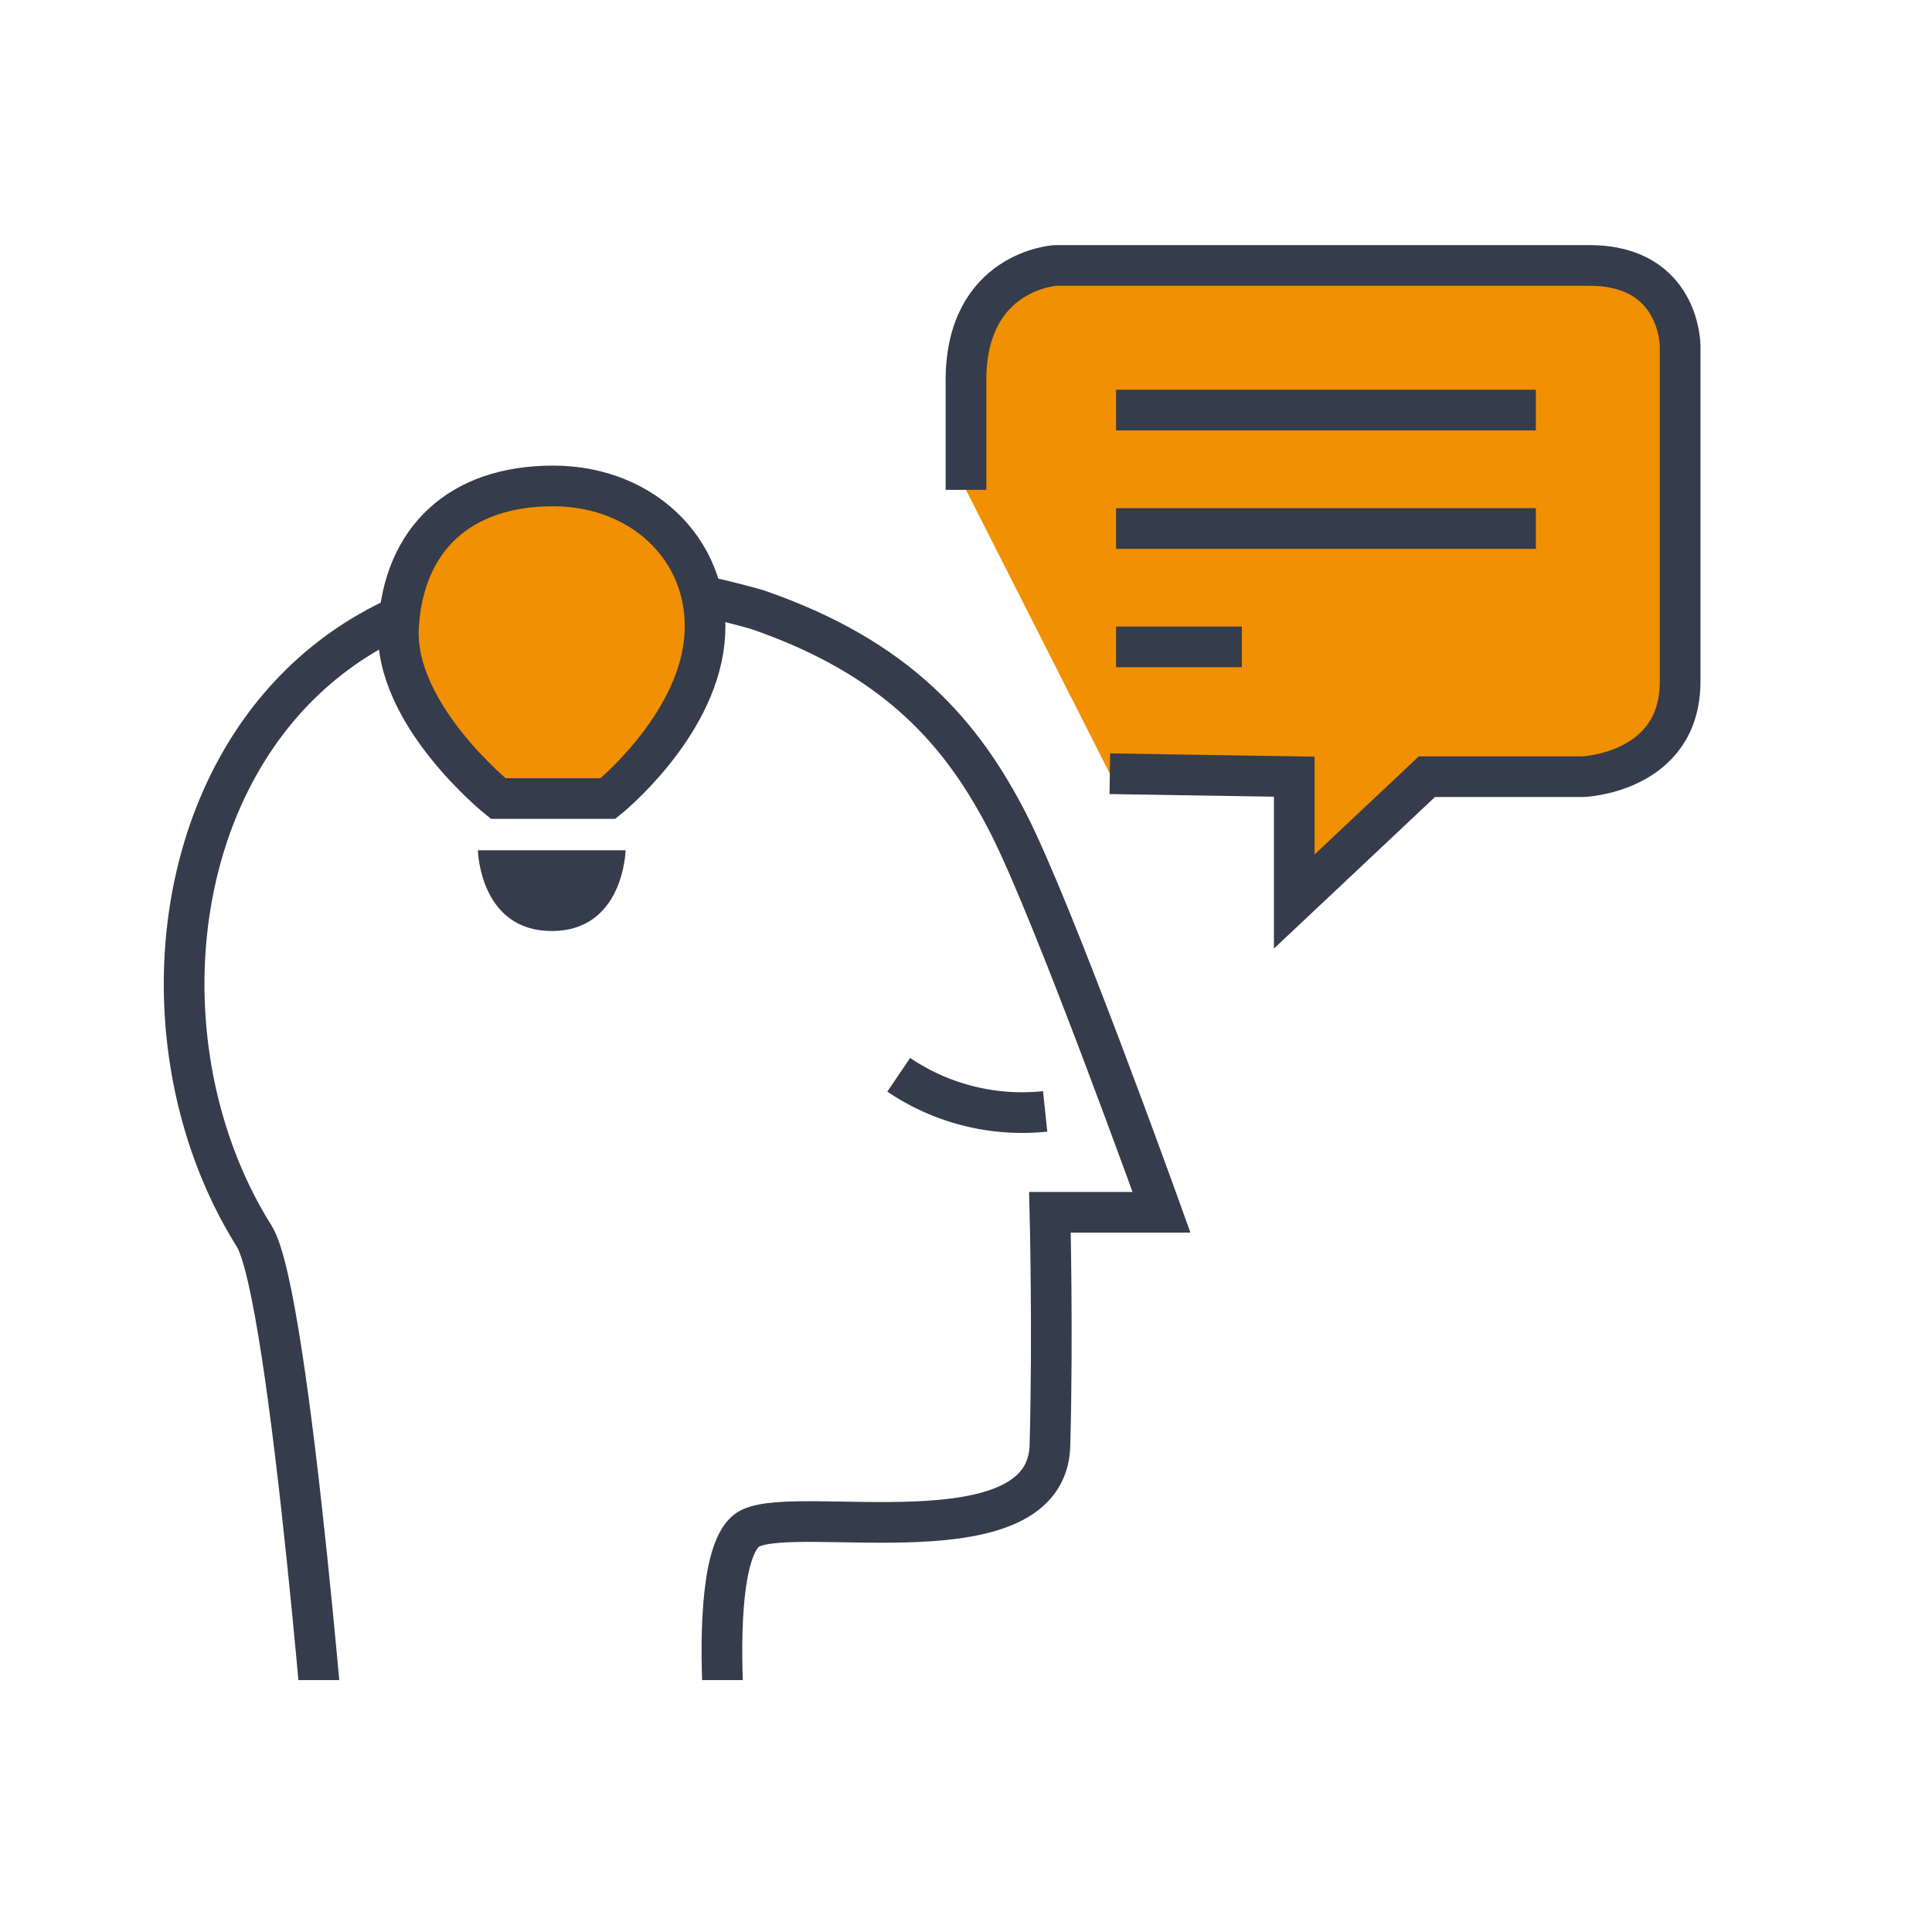
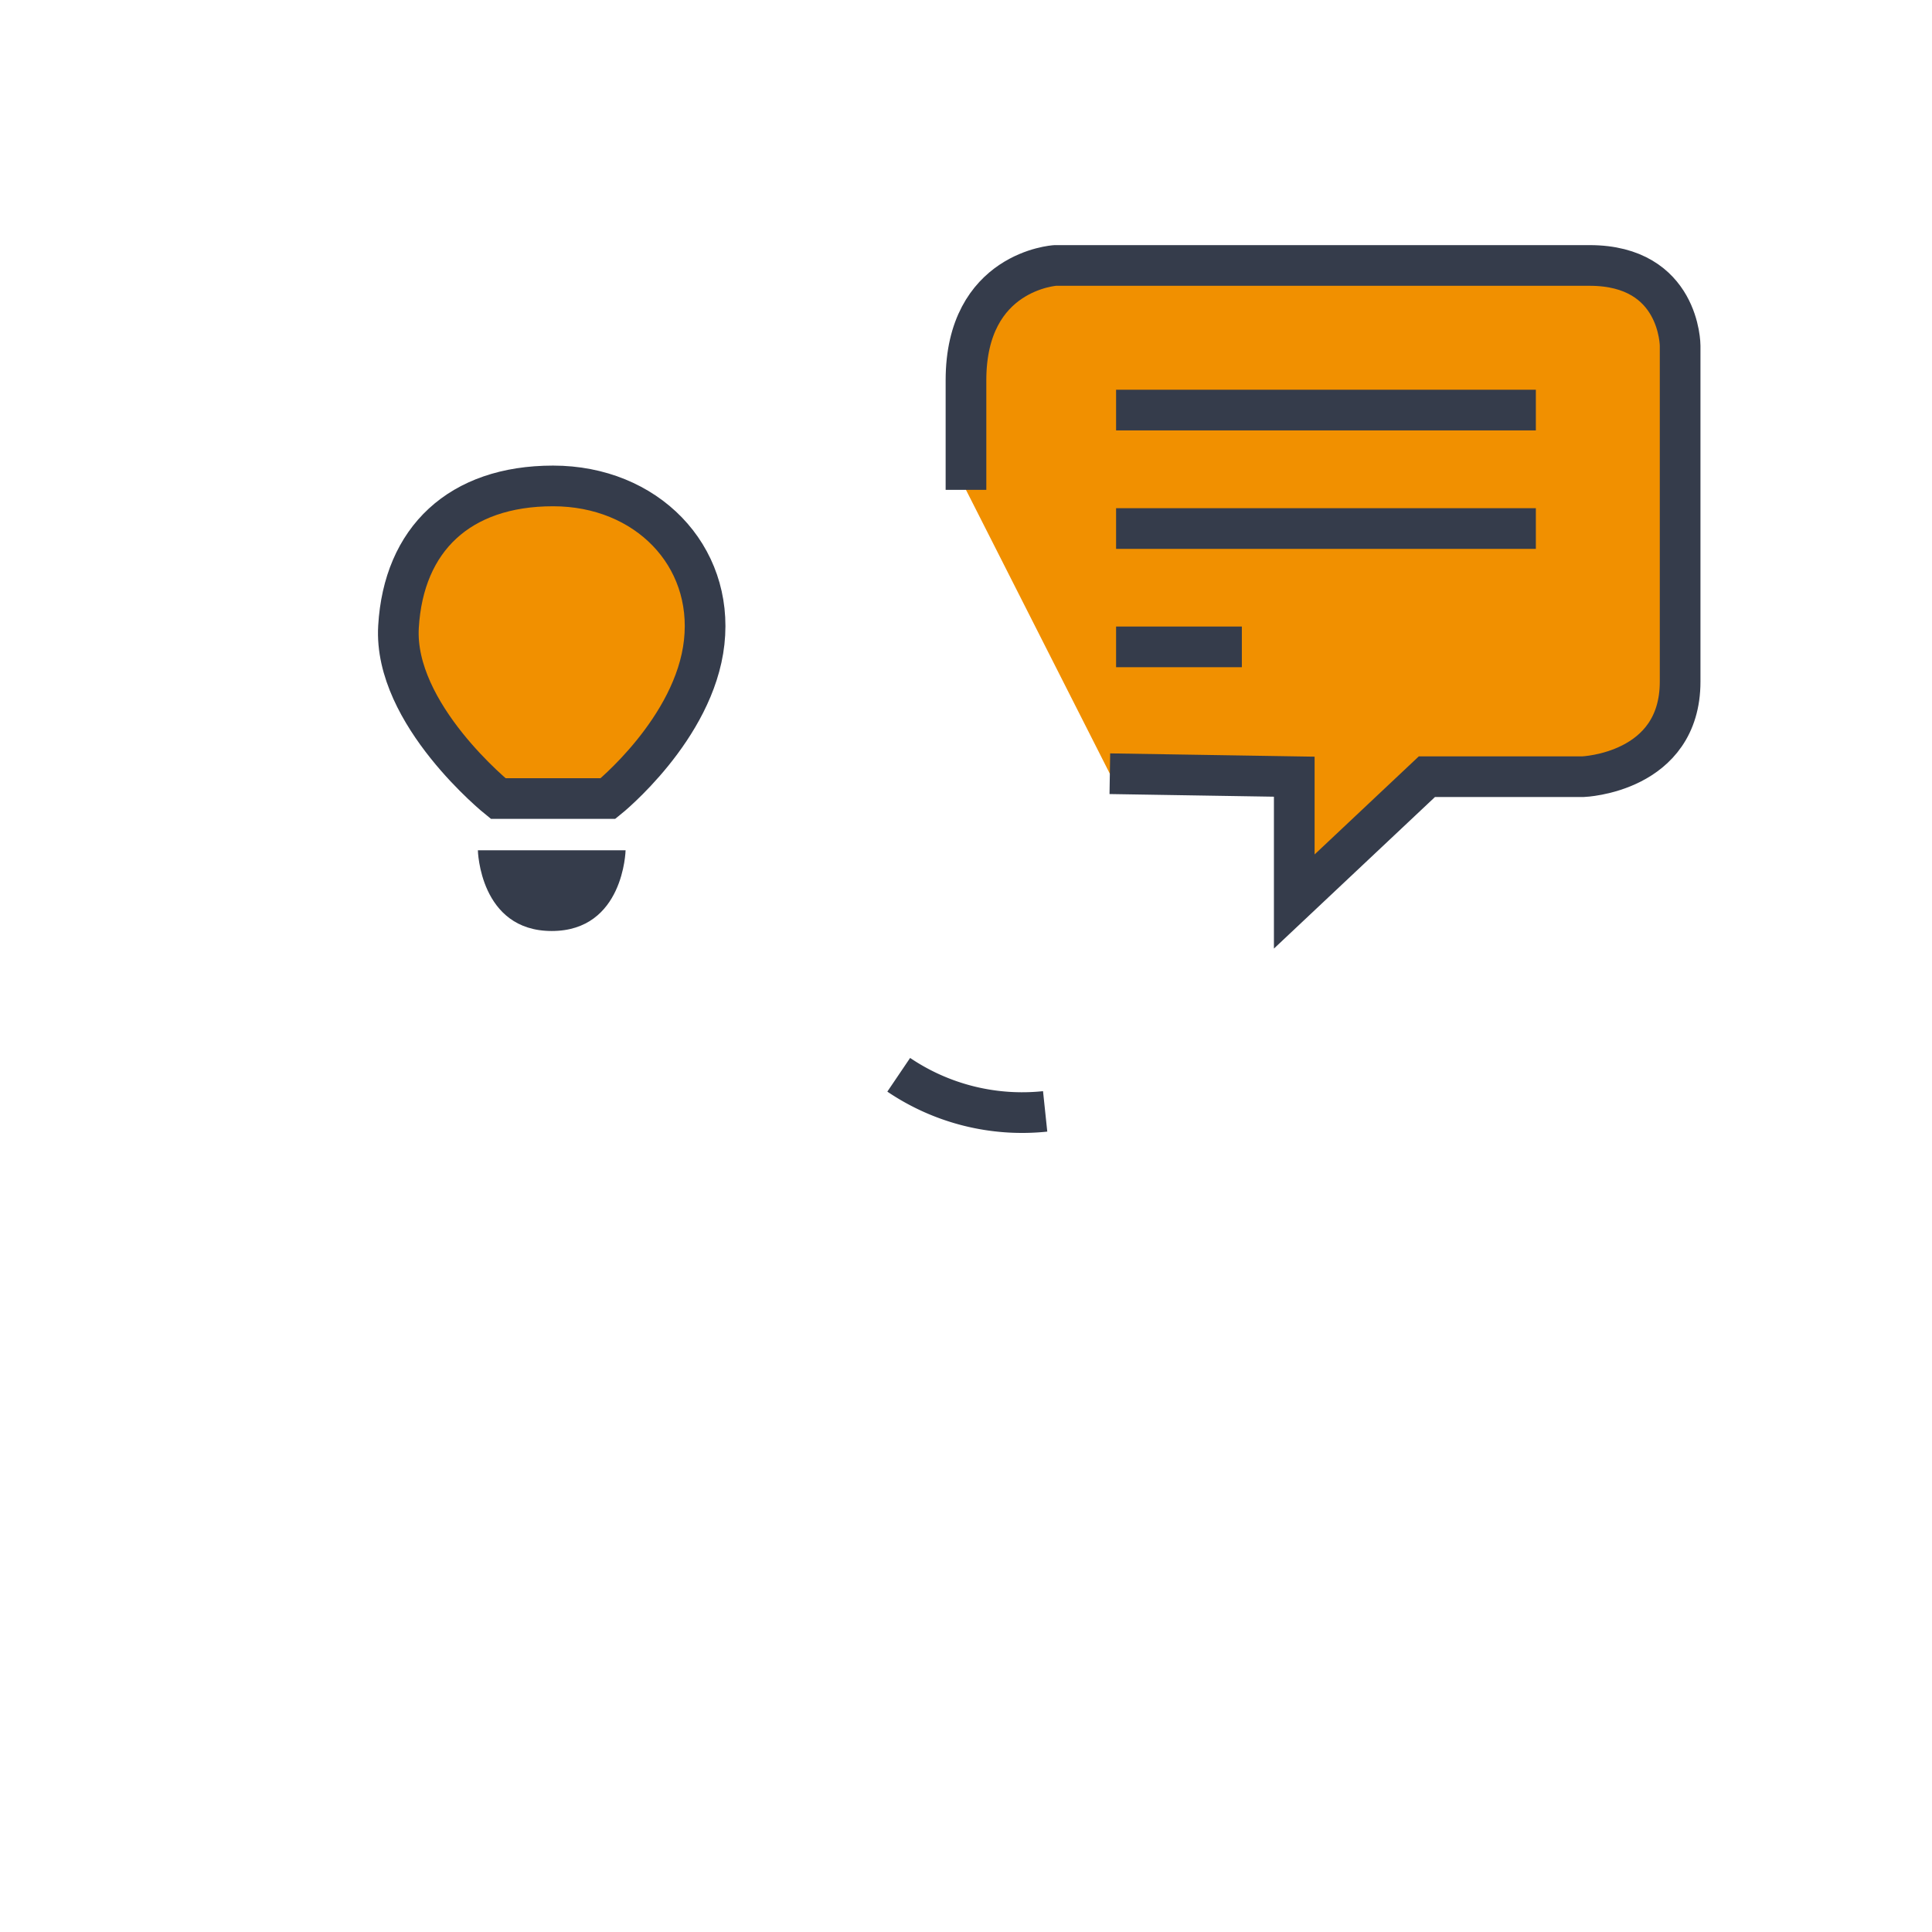
<svg xmlns="http://www.w3.org/2000/svg" width="95" height="95" viewBox="0 0 95 95">
  <defs>
    <clipPath id="clip-path">
      <rect id="Rectangle_4033" data-name="Rectangle 4033" width="78.085" height="70.619" fill="none" />
    </clipPath>
    <filter id="Path_5986" x="8.053" y="15.59" width="50.483" height="78.965" filterUnits="userSpaceOnUse">
      <feOffset dy="12" input="SourceAlpha" />
      <feGaussianBlur result="blur" />
      <feFlood flood-opacity="0.102" />
      <feComposite operator="in" in2="blur" />
      <feComposite in="SourceGraphic" />
    </filter>
    <clipPath id="clip-tips_icon">
      <rect width="95" height="95" />
    </clipPath>
  </defs>
  <g id="tips_icon" data-name="tips icon" clip-path="url(#clip-tips_icon)">
    <g id="Group_11079" data-name="Group 11079" transform="translate(8 12)">
      <g id="Group_11078" data-name="Group 11078" transform="translate(0 0)">
        <g id="Group_11077" data-name="Group 11077" clip-path="url(#clip-path)">
          <g id="Group_11080" data-name="Group 11080" transform="translate(39.499 1.053)">
            <path id="Path_5991" data-name="Path 5991" d="M49.571,25.992l9.068.146v6.138l6.522-6.138h7.68s4.772-.182,4.772-4.677V4.946S77.613,1,73.16,1H46.887s-4.39.259-4.39,5.646v5.388" transform="translate(-42.497 -1)" fill="#f19000" stroke="#353c4b" stroke-miterlimit="10" stroke-width="2" />
            <line id="Line_140" data-name="Line 140" x2="20.641" transform="translate(7.381 7.111)" fill="none" stroke="#353c4b" stroke-miterlimit="10" stroke-width="2" />
            <line id="Line_141" data-name="Line 141" x2="20.641" transform="translate(7.381 12.936)" fill="none" stroke="#353c4b" stroke-miterlimit="10" stroke-width="2" />
            <line id="Line_142" data-name="Line 142" x2="6.184" transform="translate(7.381 18.755)" fill="none" stroke="#353c4b" stroke-miterlimit="10" stroke-width="2" />
          </g>
          <g id="Group_11081" data-name="Group 11081" transform="translate(1.053 4.599)">
            <g transform="matrix(1, 0, 0, 1, -9.05, -16.6)" filter="url(#Path_5986)">
-               <path id="Path_5986-2" data-name="Path 5986" d="M43.575,35.382s.15,5.913,0,11.463c-.156,5.761-12.344,2.879-14.744,4.079s-1.2,13.373,0,18.174L8.257,65.84s-2-26.395-3.812-29.287c-8.55-13.614-1.5-38.271,24.731-30.809C36.138,8.138,39.289,11.9,41.518,16.239s7.543,19.143,7.543,19.143Z" transform="translate(8.05 12.23)" fill="#fff" stroke="#353c4b" stroke-miterlimit="10" stroke-width="2" />
-             </g>
+               </g>
            <path id="Path_5987" data-name="Path 5987" d="M34.358,38.779a10.831,10.831,0,0,0,7.2,1.8" transform="translate(0.781 -2.529)" fill="none" stroke="#353c4b" stroke-miterlimit="10" stroke-width="2" />
            <g id="Group_11085" data-name="Group 11085" transform="translate(10.534 7.295)">
              <path id="Path_5988" data-name="Path 5988" d="M17.171,29.663s-5.152-4.139-4.9-8.445,3-6.926,7.6-6.926,7.9,3.42,7.432,7.686-4.73,7.686-4.73,7.686Z" transform="translate(-12.263 -14.292)" fill="#f19000" />
              <g id="Group_11084" data-name="Group 11084" transform="translate(0 0)">
                <path id="Path_5990" data-name="Path 5990" d="M15.976,31.3h7.263s-.084,3.969-3.631,3.969S15.976,31.3,15.976,31.3" transform="translate(-12.065 -13.384)" fill="#353c4b" />
                <path id="Path_5989" data-name="Path 5989" d="M17.171,29.663s-5.152-4.139-4.9-8.445,3-6.926,7.6-6.926,7.9,3.42,7.432,7.686-4.73,7.686-4.73,7.686Z" transform="translate(-12.263 -14.292)" fill="none" stroke="#353c4b" stroke-miterlimit="10" stroke-width="2" />
              </g>
            </g>
          </g>
        </g>
      </g>
    </g>
  </g>
</svg>